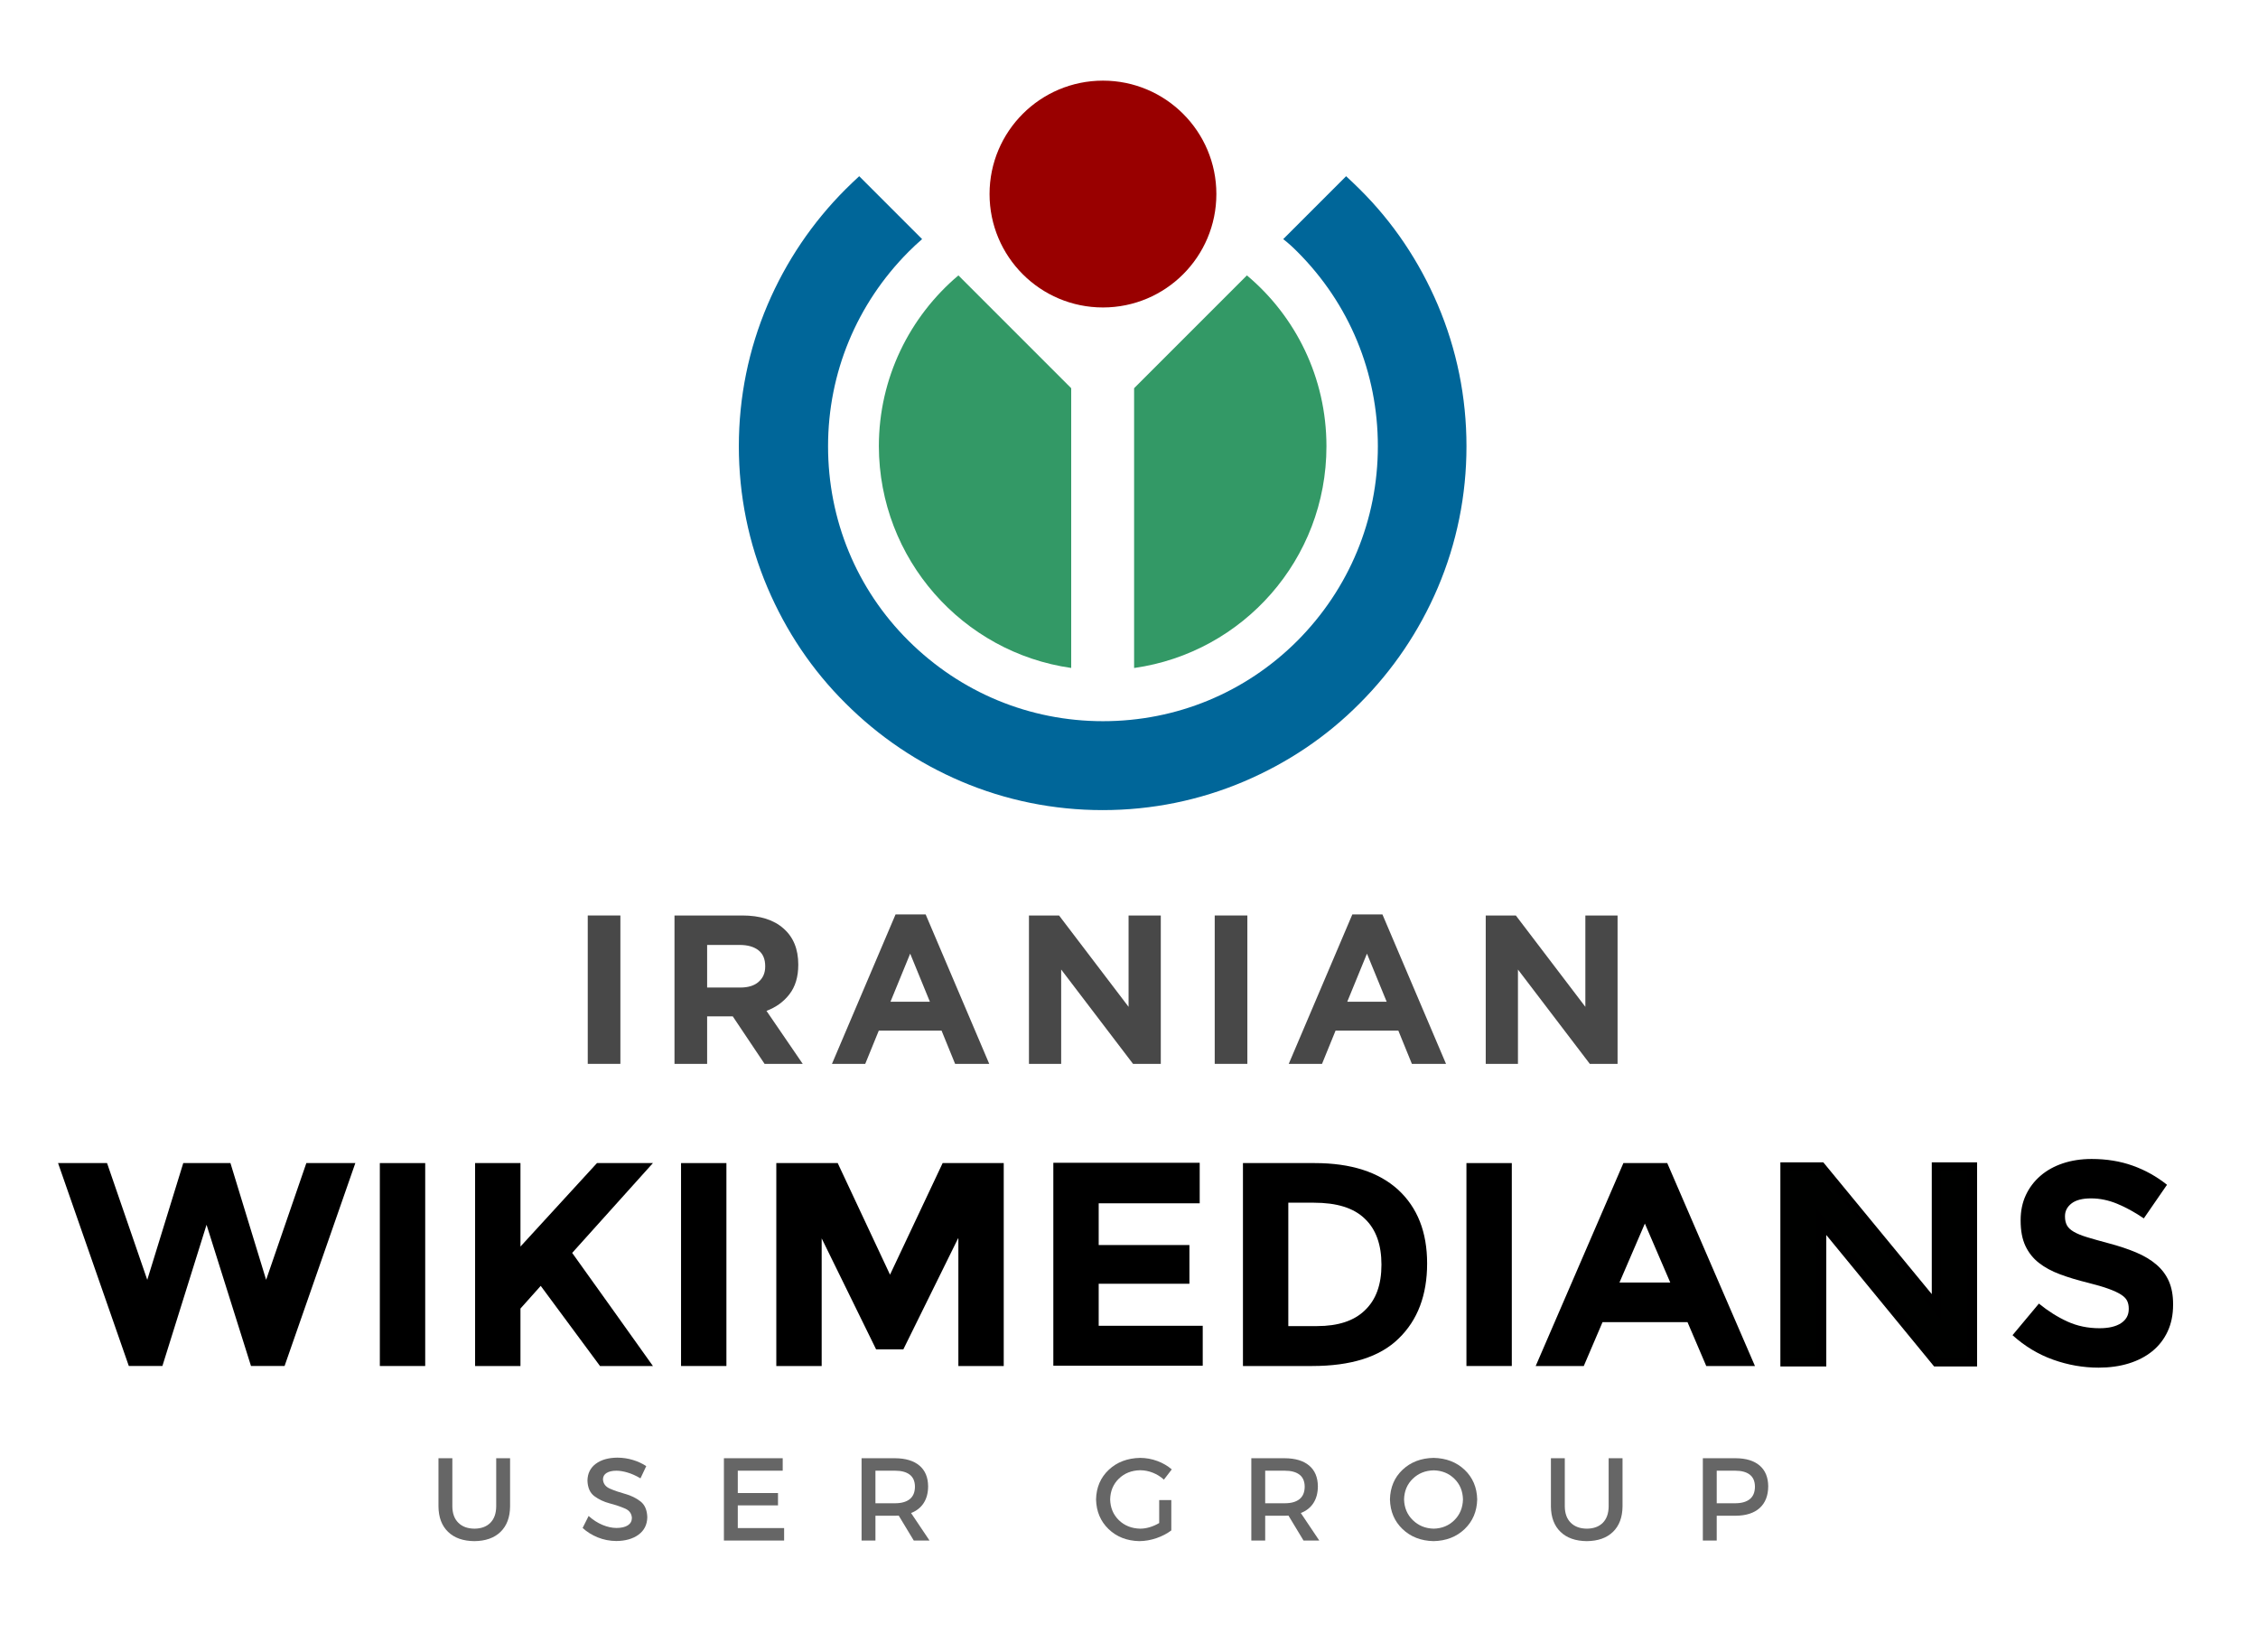
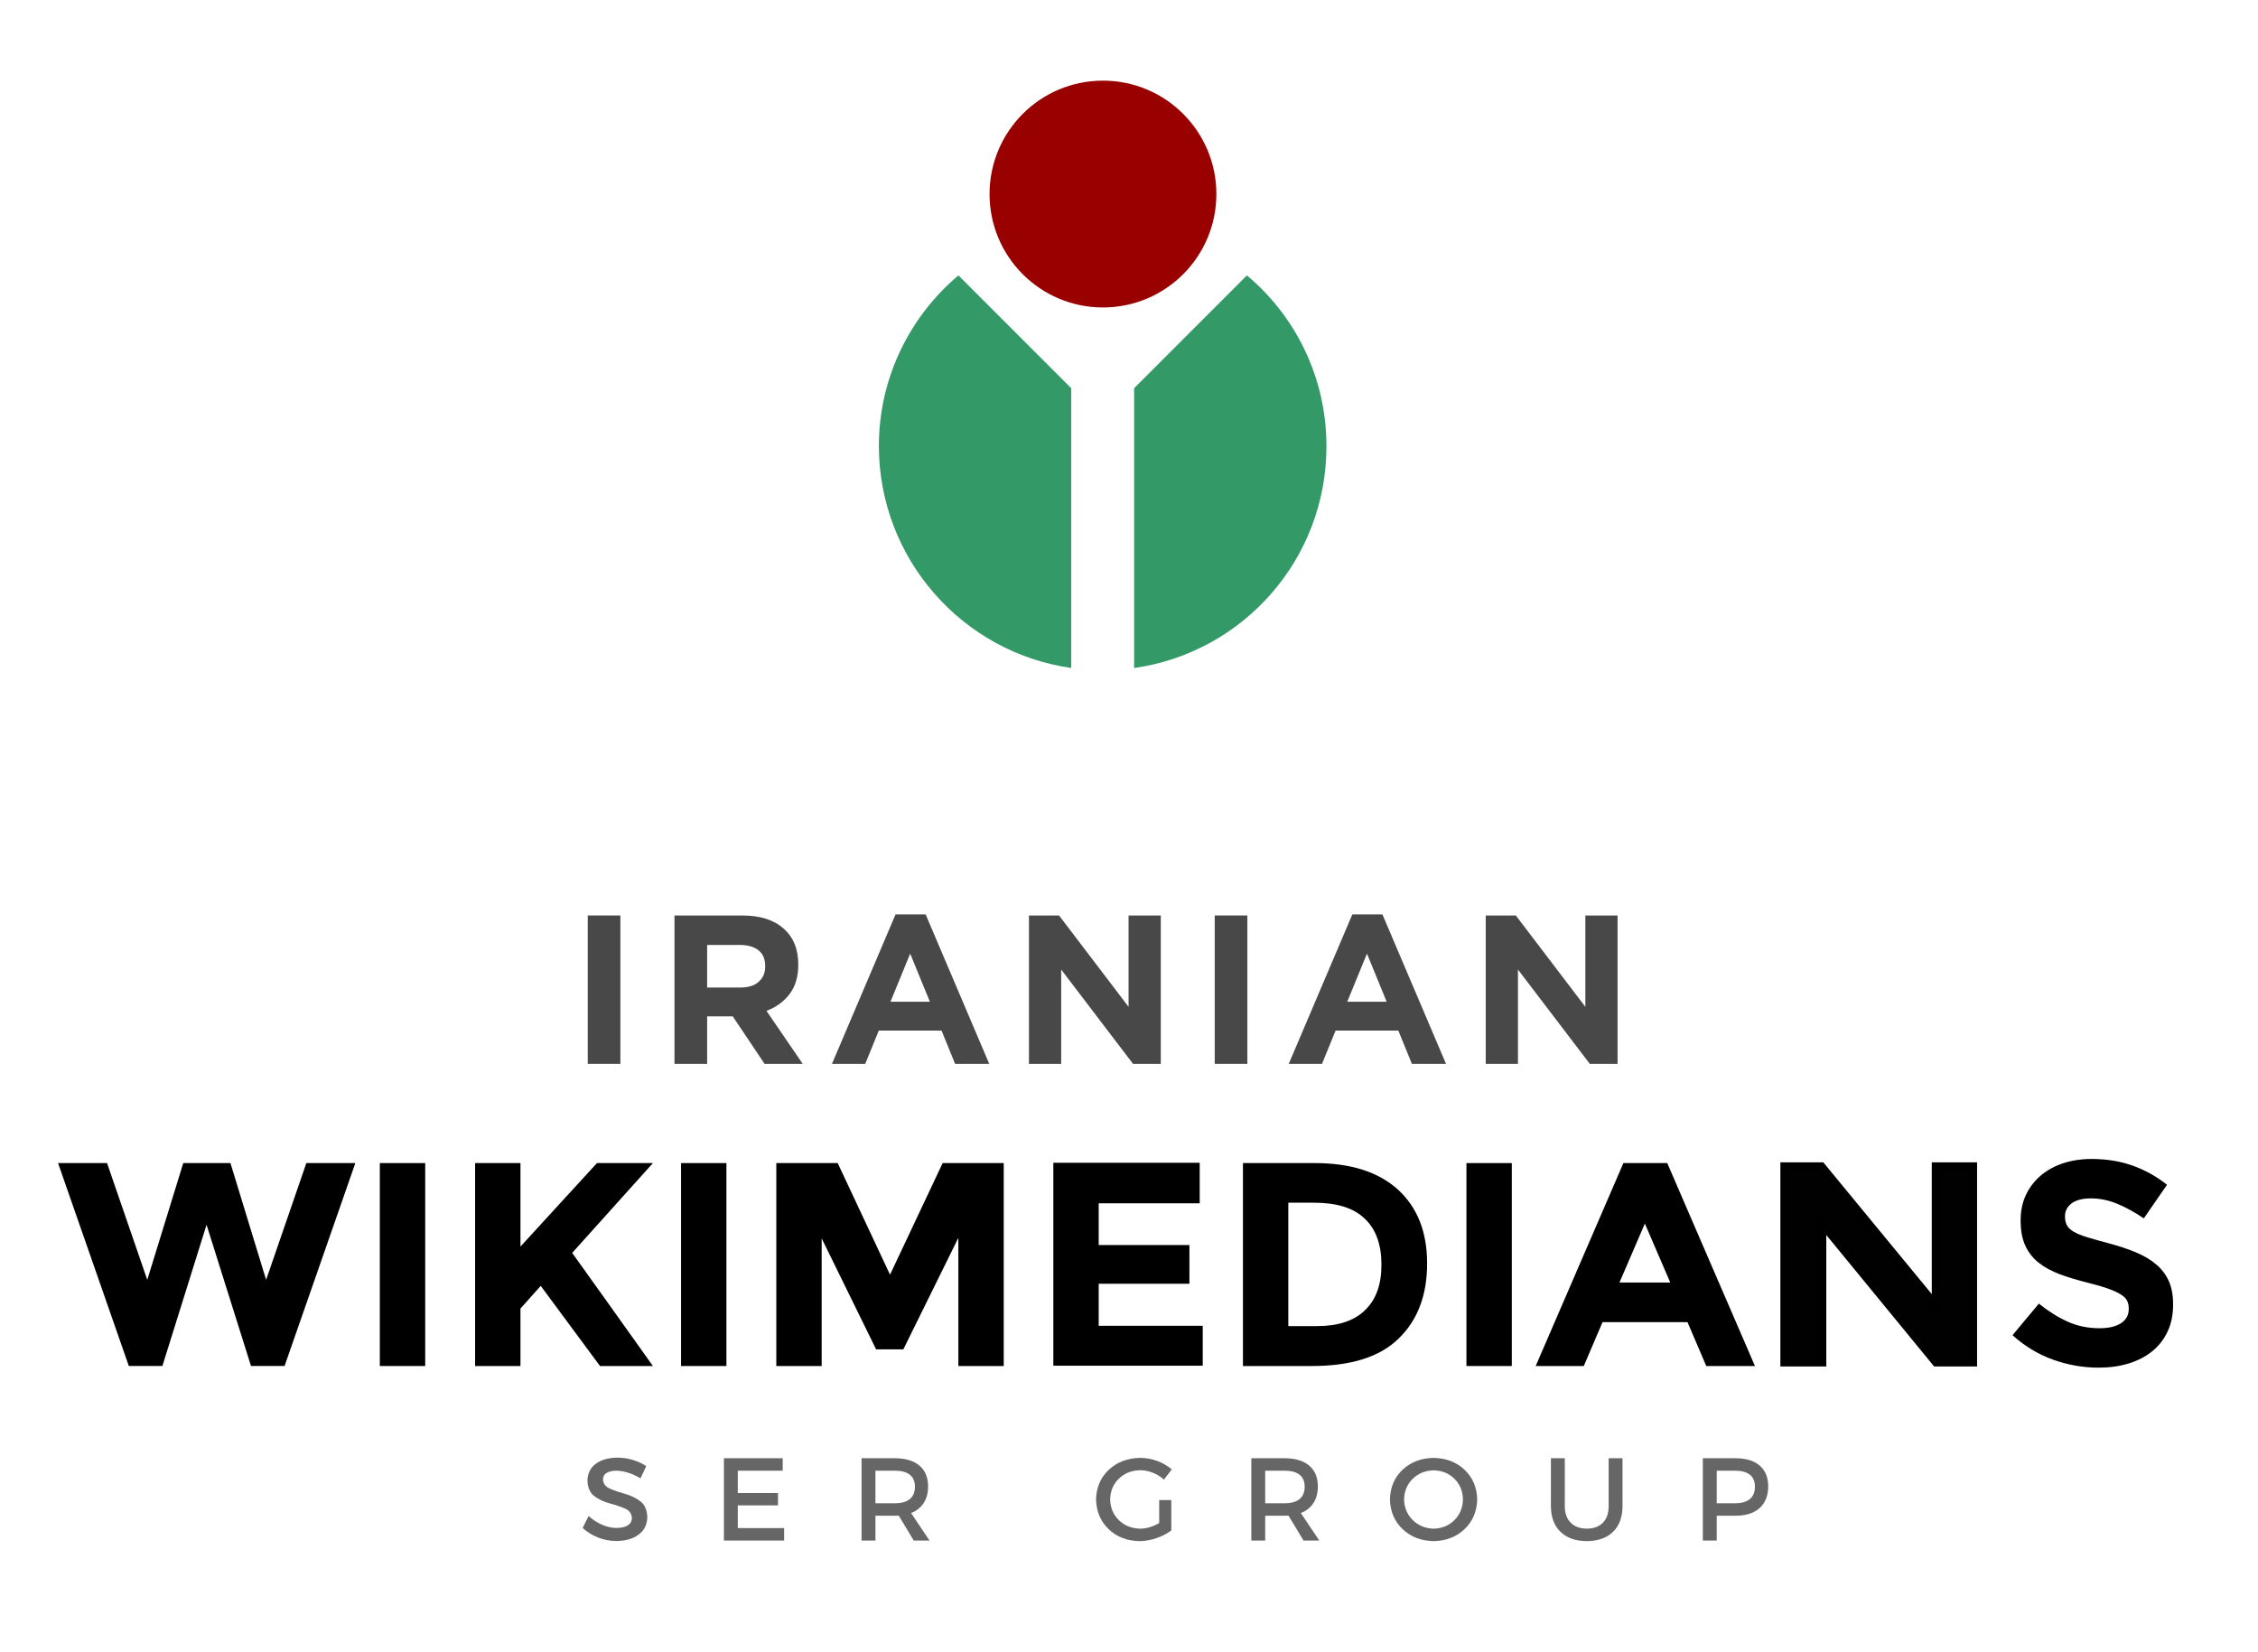
<svg xmlns="http://www.w3.org/2000/svg" xmlns:ns1="http://www.inkscape.org/namespaces/inkscape" xmlns:ns2="http://sodipodi.sourceforge.net/DTD/sodipodi-0.dtd" width="746.64" height="546.114" id="svg3078" version="1.1" ns1:version="0.92.5 (2060ec1f9f, 2020-04-08)" ns2:docname="Iranian_Wikimedians_User_Group.svg">
  <title id="title12887">Iranian Wikimedians User Group</title>
  <defs id="defs3080">
    <style id="style10723">.cls-1{fill:#396;}.cls-2{fill:#069;}.cls-3{fill:#900;}</style>
  </defs>
  <ns2:namedview id="base" pagecolor="#ffffff" bordercolor="#666666" borderopacity="1.0" ns1:pageopacity="0.0" ns1:pageshadow="2" ns1:zoom="0.9375338" ns1:cx="381.71212" ns1:cy="325.66655" ns1:document-units="px" ns1:current-layer="layer1" showgrid="false" ns1:snap-bbox="false" ns1:bbox-paths="true" ns1:bbox-nodes="true" ns1:snap-bbox-edge-midpoints="true" ns1:snap-bbox-midpoints="true" ns1:object-paths="false" ns1:snap-intersection-paths="false" ns1:object-nodes="false" ns1:snap-smooth-nodes="false" ns1:snap-midpoints="true" ns1:snap-object-midpoints="true" ns1:snap-center="true" ns1:window-width="2560" ns1:window-height="1009" ns1:window-x="-8" ns1:window-y="-8" ns1:window-maximized="1" fit-margin-top="0" fit-margin-left="0" fit-margin-right="0" fit-margin-bottom="0" ns1:snap-nodes="true" ns1:snap-global="true" />
  <g ns1:label="Layer 1" ns1:groupmode="layer" id="layer1" transform="translate(2824.957,-30.996)">
    <path id="path3434" d="m 385.25,522.062 c 35.9,-5.1 63.5,-35.9 63.5,-73.3 0,-22.7 -10.2,-43 -26.3,-56.5 l -37.3,37.3 v 92.5 z" class="st1" ns1:connector-curvature="0" style="fill:#ffffff;display:none" />
    <path id="path3436" d="m 364.35,522.062 v -92.5 l -37.3,-37.3 c -16.1,13.6 -26.3,33.9 -26.3,56.5 0.1,37.3 27.7,68.2 63.6,73.3 z" class="st1" ns1:connector-curvature="0" style="fill:#ffffff;display:none" />
    <path id="path3438" d="m 439.15,384.462 c 17.2,17.2 26.6,40 26.6,64.3 0,24.3 -9.5,47.1 -26.6,64.3 -17.2,17.2 -40,26.6 -64.3,26.6 -24.3,0 -47.1,-9.5 -64.3,-26.6 -17.2,-17.1 -26.6,-40 -26.6,-64.3 0,-24.3 9.5,-47.1 26.6,-64.3 1.5,-1.5 3,-2.9 4.5,-4.2 l -20.8,-20.8 c -1.5,1.4 -3,2.8 -4.5,4.3 -11,11 -19.7,23.9 -25.8,38.2 -6.3,14.8 -9.5,30.6 -9.5,46.8 0,16.2 3.2,32 9.5,46.8 6.1,14.3 14.7,27.2 25.8,38.2 11,11 23.9,19.7 38.2,25.8 14.8,6.3 30.6,9.5 46.8,9.5 16.2,0 32,-3.2 46.8,-9.5 14.3,-6.1 27.2,-14.7 38.2,-25.8 11,-11 19.7,-23.9 25.8,-38.2 6.3,-14.8 9.5,-30.6 9.5,-46.8 0,-16.2 -3.2,-32 -9.5,-46.8 -6.1,-14.3 -14.7,-27.2 -25.8,-38.2 -1.5,-1.5 -3,-2.9 -4.5,-4.3 l -20.8,20.8 c 1.7,1.3 3.2,2.7 4.7,4.2 z" class="st1" ns1:connector-curvature="0" style="fill:#ffffff;display:none" />
    <circle r="37.5" cy="59.3" cx="306.9" class="st1" id="red_circle_52_" ns2:cx="306.89999" ns2:cy="59.299999" ns2:rx="37.5" ns2:ry="37.5" style="fill:#ffffff;display:none" d="m 344.4,59.3 c 0,20.711 -16.789,37.5 -37.5,37.5 -20.711,0 -37.5,-16.789 -37.5,-37.5 0,-20.711 16.789,-37.5 37.5,-37.5 20.711,0 37.5,16.789 37.5,37.5 z" transform="translate(67.95,306.062)" />
    <path id="path3599" d="m -520.675,324.542 c 35.9,-5.1 63.5,-35.9 63.5,-73.3 0,-22.7 -10.2,-43 -26.3,-56.5 l -37.3,37.3 v 92.5 z" class="st1" ns1:connector-curvature="0" style="fill:#ffffff;display:none" />
    <path id="path3601" d="m -541.575,324.542 v -92.5 l -37.3,-37.3 c -16.1,13.6 -26.3,33.9 -26.3,56.5 0.1,37.3 27.7,68.2 63.6,73.3 z" class="st1" ns1:connector-curvature="0" style="fill:#ffffff;display:none" />
    <path id="path3603" d="m -466.775,186.942 c 17.2,17.2 26.6,40 26.6,64.3 0,24.3 -9.5,47.1 -26.6,64.3 -17.2,17.2 -40,26.6 -64.3,26.6 -24.3,0 -47.1,-9.5 -64.3,-26.6 -17.2,-17.1 -26.6,-40 -26.6,-64.3 0,-24.3 9.5,-47.1 26.6,-64.3 1.5,-1.5 3,-2.9 4.5,-4.2 l -20.8,-20.8 c -1.5,1.4 -3,2.8 -4.5,4.3 -11,11 -19.7,23.9 -25.8,38.2 -6.3,14.8 -9.5,30.6 -9.5,46.8 0,16.2 3.2,32 9.5,46.8 6.1,14.3 14.7,27.2 25.8,38.2 11,11 23.9,19.7 38.2,25.8 14.8,6.3 30.6,9.5 46.8,9.5 16.2,0 32,-3.2 46.8,-9.5 14.3,-6.1 27.2,-14.7 38.2,-25.8 11,-11 19.7,-23.9 25.8,-38.2 6.3,-14.8 9.5,-30.6 9.5,-46.8 0,-16.2 -3.2,-32 -9.5,-46.8 -6.1,-14.3 -14.7,-27.2 -25.8,-38.2 -1.5,-1.5 -3,-2.9 -4.5,-4.3 l -20.8,20.8 c 1.7,1.3 3.2,2.7 4.7,4.2 z" class="st1" ns1:connector-curvature="0" style="fill:#ffffff;display:none" />
    <circle r="37.5" cy="59.3" cx="306.9" class="st1" id="red_circle_52_-2" ns2:cx="306.89999" ns2:cy="59.299999" ns2:rx="37.5" ns2:ry="37.5" style="fill:#ffffff;display:none" d="m 344.4,59.3 c 0,20.711 -16.789,37.5 -37.5,37.5 -20.711,0 -37.5,-16.789 -37.5,-37.5 0,-20.711 16.789,-37.5 37.5,-37.5 20.711,0 37.5,16.789 37.5,37.5 z" transform="translate(-837.975,108.542)" />
    <path id="path3434-4" d="m 388.401,519.142 c 35.9,-5.1 63.5,-35.9 63.5,-73.3 0,-22.7 -10.2,-43 -26.3,-56.5 l -37.3,37.3 v 92.5 z" class="st1" ns1:connector-curvature="0" style="fill:#ffffff;display:none" />
    <path id="path3436-5" d="m 367.501,519.142 v -92.5 l -37.3,-37.3 c -16.1,13.6 -26.3,33.9 -26.3,56.5 0.1,37.3 27.7,68.2 63.6,73.3 z" class="st1" ns1:connector-curvature="0" style="fill:#ffffff;display:none" />
    <path id="path3438-5" d="m 442.301,381.542 c 17.2,17.2 26.6,40 26.6,64.3 0,24.3 -9.5,47.1 -26.6,64.3 -17.2,17.2 -40,26.6 -64.3,26.6 -24.3,0 -47.1,-9.5 -64.3,-26.6 -17.2,-17.1 -26.6,-40 -26.6,-64.3 0,-24.3 9.5,-47.1 26.6,-64.3 1.5,-1.5 3,-2.9 4.5,-4.2 l -20.8,-20.8 c -1.5,1.4 -3,2.8 -4.5,4.3 -11,11 -19.7,23.9 -25.8,38.2 -6.3,14.8 -9.5,30.6 -9.5,46.8 0,16.2 3.2,32 9.5,46.8 6.1,14.3 14.7,27.2 25.8,38.2 11,11 23.9,19.7 38.2,25.8 14.8,6.3 30.6,9.5 46.8,9.5 16.2,0 32,-3.2 46.8,-9.5 14.3,-6.1 27.2,-14.7 38.2,-25.8 11,-11 19.7,-23.9 25.8,-38.2 6.3,-14.8 9.5,-30.6 9.5,-46.8 0,-16.2 -3.2,-32 -9.5,-46.8 -6.1,-14.3 -14.7,-27.2 -25.8,-38.2 -1.5,-1.5 -3,-2.9 -4.5,-4.3 l -20.8,20.8 c 1.7,1.3 3.2,2.7 4.7,4.2 z" class="st1" ns1:connector-curvature="0" style="fill:#ffffff;display:none" />
    <circle r="37.5" cy="59.3" cx="306.9" class="st1" id="red_circle_52_-4" ns2:cx="306.89999" ns2:cy="59.299999" ns2:rx="37.5" ns2:ry="37.5" style="fill:#ffffff;display:none" d="m 344.4,59.3 c 0,20.711 -16.789,37.5 -37.5,37.5 -20.711,0 -37.5,-16.789 -37.5,-37.5 0,-20.711 16.789,-37.5 37.5,-37.5 20.711,0 37.5,16.789 37.5,37.5 z" transform="translate(71.101,303.142)" />
    <path id="path3599-3" d="m -1921.787,306.225 c 35.9,-5.1 63.5,-35.9 63.5,-73.3 0,-22.7 -10.2,-43 -26.3,-56.5 l -37.3,37.3 v 92.5 z" class="st1" ns1:connector-curvature="0" style="fill:#ffffff;display:none" />
    <path id="path3601-1" d="m -1942.687,306.225 v -92.5 l -37.3,-37.3 c -16.1,13.6 -26.3,33.9 -26.3,56.5 0.1,37.3 27.7,68.2 63.6,73.3 z" class="st1" ns1:connector-curvature="0" style="fill:#ffffff;display:none" />
    <path id="path3603-5" d="m -1867.887,168.625 c 17.2,17.2 26.6,40 26.6,64.3 0,24.3 -9.5,47.1 -26.6,64.3 -17.2,17.2 -40,26.6 -64.3,26.6 -24.3,0 -47.1,-9.5 -64.3,-26.6 -17.2,-17.1 -26.6,-40 -26.6,-64.3 0,-24.3 9.5,-47.1 26.6,-64.3 1.5,-1.5 3,-2.9 4.5,-4.2 l -20.8,-20.8 c -1.5,1.4 -3,2.8 -4.5,4.3 -11,11 -19.7,23.9 -25.8,38.2 -6.3,14.8 -9.5,30.6 -9.5,46.8 0,16.2 3.2,32 9.5,46.8 6.1,14.3 14.7,27.2 25.8,38.2 11,11 23.9,19.7 38.2,25.8 14.8,6.3 30.6,9.5 46.8,9.5 16.2,0 32,-3.2 46.8,-9.5 14.3,-6.1 27.2,-14.7 38.2,-25.8 11,-11 19.7,-23.9 25.8,-38.2 6.3,-14.8 9.5,-30.6 9.5,-46.8 0,-16.2 -3.2,-32 -9.5,-46.8 -6.1,-14.3 -14.7,-27.2 -25.8,-38.2 -1.5,-1.5 -3,-2.9 -4.5,-4.3 l -20.8,20.8 c 1.7,1.3 3.2,2.7 4.7,4.2 z" class="st1" ns1:connector-curvature="0" style="fill:#ffffff;display:none" />
    <circle r="37.5" cy="59.3" cx="306.9" class="st1" id="red_circle_52_-8" ns2:cx="306.89999" ns2:cy="59.299999" ns2:rx="37.5" ns2:ry="37.5" style="fill:#ffffff;display:none" d="m 344.4,59.3 c 0,20.711 -16.789,37.5 -37.5,37.5 -20.711,0 -37.5,-16.789 -37.5,-37.5 0,-20.711 16.789,-37.5 37.5,-37.5 20.711,0 37.5,16.789 37.5,37.5 z" transform="translate(-2239.087,90.225)" />
    <path id="path3434-5" d="m -1012.712,500.825 c 35.9,-5.1 63.5,-35.9 63.5,-73.3 0,-22.7 -10.2,-43 -26.3,-56.5 l -37.3,37.3 v 92.5 z" class="st1" ns1:connector-curvature="0" style="fill:#ffffff;display:none" />
    <path id="path3436-4" d="m -1033.612,500.825 v -92.5 l -37.3,-37.3 c -16.1,13.6 -26.3,33.9 -26.3,56.5 0.1,37.3 27.7,68.2 63.6,73.3 z" class="st1" ns1:connector-curvature="0" style="fill:#ffffff;display:none" />
    <path id="path3438-2" d="m -958.812,363.225 c 17.2,17.2 26.6,40 26.6,64.3 0,24.3 -9.5,47.1 -26.6,64.3 -17.2,17.2 -40,26.6 -64.3,26.6 -24.3,0 -47.1,-9.5 -64.3,-26.6 -17.2,-17.1 -26.6,-40 -26.6,-64.3 0,-24.3 9.5,-47.1 26.6,-64.3 1.5,-1.5 3,-2.9 4.5,-4.2 l -20.8,-20.8 c -1.5,1.4 -3,2.8 -4.5,4.3 -11,11 -19.7,23.9 -25.8,38.2 -6.3,14.8 -9.5,30.6 -9.5,46.8 0,16.2 3.2,32 9.5,46.8 6.1,14.3 14.7,27.2 25.8,38.2 11,11 23.9,19.7 38.2,25.8 14.8,6.3 30.6,9.5 46.8,9.5 16.2,0 32,-3.2 46.8,-9.5 14.3,-6.1 27.2,-14.7 38.2,-25.8 11,-11 19.7,-23.9 25.8,-38.2 6.3,-14.8 9.5,-30.6 9.5,-46.8 0,-16.2 -3.2,-32 -9.5,-46.8 -6.1,-14.3 -14.7,-27.2 -25.8,-38.2 -1.5,-1.5 -3,-2.9 -4.5,-4.3 l -20.8,20.8 c 1.7,1.3 3.2,2.7 4.7,4.2 z" class="st1" ns1:connector-curvature="0" style="fill:#ffffff;display:none" />
    <circle r="37.5" cy="59.3" cx="306.9" class="st1" id="red_circle_52_-4-6" ns2:cx="306.89999" ns2:cy="59.299999" ns2:rx="37.5" ns2:ry="37.5" style="fill:#ffffff;display:none" d="m 344.4,59.3 c 0,20.711 -16.789,37.5 -37.5,37.5 -20.711,0 -37.5,-16.789 -37.5,-37.5 0,-20.711 16.789,-37.5 37.5,-37.5 20.711,0 37.5,16.789 37.5,37.5 z" transform="translate(-1330.012,284.825)" />
    <path id="path3599-4" d="m -2602.253,53.582 c 35.9,-5.1 63.5,-35.9 63.5,-73.3 0,-22.7 -10.2,-43 -26.3,-56.5 l -37.3,37.3 v 92.5 z" class="st1" ns1:connector-curvature="0" style="fill:#ffffff;display:none" />
    <path id="path3601-0" d="m -2623.153,53.582 v -92.5 l -37.3,-37.3 c -16.1,13.6 -26.3,33.9 -26.3,56.5 0.1,37.3 27.7,68.2 63.6,73.3 z" class="st1" ns1:connector-curvature="0" style="fill:#ffffff;display:none" />
    <path id="path3603-9" d="m -2548.353,-84.018 c 17.2,17.2 26.6,40 26.6,64.3 0,24.3 -9.5,47.1 -26.6,64.3 -17.2,17.2 -40,26.6 -64.3,26.6 -24.3,0 -47.1,-9.5 -64.3,-26.6 -17.2,-17.1 -26.6,-40 -26.6,-64.3 0,-24.3 9.5,-47.1 26.6,-64.3 1.5,-1.5 3,-2.9 4.5,-4.2 l -20.8,-20.8 c -1.5,1.4 -3,2.8 -4.5,4.3 -11,11 -19.7,23.9 -25.8,38.2 -6.3,14.8 -9.5,30.6 -9.5,46.8 0,16.2 3.2,32 9.5,46.8 6.1,14.3 14.7,27.2 25.8,38.2 11,11 23.9,19.7 38.2,25.8 14.8,6.3 30.6,9.5 46.8,9.5 16.2,0 32,-3.2 46.8,-9.5 14.3,-6.1 27.2,-14.7 38.2,-25.8 11,-11 19.7,-23.9 25.8,-38.2 6.3,-14.8 9.5,-30.6 9.5,-46.8 0,-16.2 -3.2,-32 -9.5,-46.8 -6.1,-14.3 -14.7,-27.2 -25.8,-38.2 -1.5,-1.5 -3,-2.9 -4.5,-4.3 l -20.8,20.8 c 1.7,1.3 3.2,2.7 4.7,4.2 z" class="st1" ns1:connector-curvature="0" style="fill:#ffffff;display:none" />
    <circle r="37.5" cy="59.3" cx="306.9" class="st1" id="red_circle_52_-48" ns2:cx="306.89999" ns2:cy="59.299999" ns2:rx="37.5" ns2:ry="37.5" style="fill:#ffffff;display:none" d="m 344.4,59.3 c 0,20.711 -16.789,37.5 -37.5,37.5 -20.711,0 -37.5,-16.789 -37.5,-37.5 0,-20.711 16.789,-37.5 37.5,-37.5 20.711,0 37.5,16.789 37.5,37.5 z" transform="translate(-2919.553,-162.418)" />
    <g id="g3527" transform="matrix(1,0,0,1,-0.012,-5.998)">
-       <path ns1:connector-curvature="0" d="m -2675.37,535.106 0,-15.941 -4.588,0 0,15.941 c 0.035,3.591 1.093,6.392 3.174,8.403 2.081,2.011 4.976,3.033 8.685,3.067 3.707,-0.033 6.596,-1.055 8.665,-3.067 2.07,-2.011 3.121,-4.812 3.154,-8.403 l 0,-15.941 -4.588,0 0,15.941 c -0.023,2.33 -0.667,4.133 -1.934,5.409 -1.267,1.276 -3.02,1.922 -5.259,1.939 -2.261,-0.019 -4.038,-0.671 -5.332,-1.954 -1.294,-1.283 -1.953,-3.081 -1.978,-5.395 z" style="font-size:38.881px;font-style:normal;font-variant:normal;font-weight:normal;font-stretch:normal;text-align:center;line-height:0%;letter-spacing:20px;word-spacing:0px;writing-mode:lr-tb;text-anchor:middle;fill:#666666;fill-opacity:1;stroke:none;font-family:Montserrat;-inkscape-font-specification:Montserrat" id="path7260-8" />
      <path ns1:connector-curvature="0" d="m -2613.158,525.814 1.905,-4.044 c -1.282,-0.848 -2.743,-1.524 -4.384,-2.027 -1.641,-0.503 -3.355,-0.761 -5.142,-0.773 -2.999,0.024 -5.39,0.705 -7.173,2.041 -1.784,1.337 -2.697,3.183 -2.741,5.54 0.077,2.362 0.842,4.083 2.296,5.163 1.454,1.08 3.138,1.872 5.052,2.375 1.914,0.503 3.598,1.068 5.052,1.697 1.454,0.628 2.22,1.672 2.296,3.129 -0.013,1.056 -0.463,1.87 -1.351,2.44 -0.888,0.57 -2.135,0.859 -3.742,0.865 -1.485,-0.005 -3.035,-0.345 -4.651,-1.021 -1.616,-0.676 -3.137,-1.657 -4.564,-2.945 l -1.983,3.966 c 1.421,1.302 3.089,2.343 5.006,3.12 1.917,0.778 3.954,1.176 6.114,1.196 3.047,-0.024 5.506,-0.725 7.378,-2.104 1.871,-1.379 2.833,-3.296 2.887,-5.749 -0.067,-2.392 -0.825,-4.145 -2.274,-5.259 -1.449,-1.114 -3.129,-1.935 -5.04,-2.463 -1.911,-0.528 -3.594,-1.109 -5.048,-1.742 -1.454,-0.633 -2.219,-1.664 -2.296,-3.094 0.017,-0.918 0.42,-1.619 1.21,-2.104 0.79,-0.485 1.864,-0.73 3.222,-0.734 1.049,-0.006 2.265,0.191 3.65,0.593 1.384,0.402 2.824,1.047 4.321,1.934 z" style="font-size:38.881px;font-style:normal;font-variant:normal;font-weight:normal;font-stretch:normal;text-align:center;line-height:0%;letter-spacing:20px;word-spacing:0px;writing-mode:lr-tb;text-anchor:middle;fill:#666666;fill-opacity:1;stroke:none;font-family:Montserrat;-inkscape-font-specification:Montserrat" id="path7262-2" />
      <path ns1:connector-curvature="0" d="m -2585.572,519.165 0,27.216 19.907,0 0,-4.121 -15.319,0 0,-7.504 13.297,0 0,-4.082 -13.297,0 0,-7.387 14.852,0 0,-4.121 z" style="font-size:38.881px;font-style:normal;font-variant:normal;font-weight:normal;font-stretch:normal;text-align:center;line-height:0%;letter-spacing:20px;word-spacing:0px;writing-mode:lr-tb;text-anchor:middle;fill:#666666;fill-opacity:1;stroke:none;font-family:Montserrat;-inkscape-font-specification:Montserrat" id="path7264-4" />
      <path ns1:connector-curvature="0" d="m -2517.584,546.382 -6.104,-9.098 c 1.817,-0.708 3.208,-1.81 4.175,-3.305 0.966,-1.495 1.454,-3.336 1.463,-5.521 -0.022,-2.973 -0.979,-5.26 -2.872,-6.862 -1.893,-1.602 -4.59,-2.412 -8.092,-2.43 l -11.042,0 0,27.216 4.588,0 0,-8.204 6.454,0 c 0.434,0.006 0.849,-0.006 1.244,-0.039 l 4.977,8.243 z m -17.885,-12.325 0,-10.77 6.454,0 c 2.112,-0.003 3.739,0.431 4.88,1.302 1.14,0.872 1.717,2.2 1.73,3.985 -0.013,1.844 -0.59,3.22 -1.73,4.126 -1.141,0.906 -2.767,1.358 -4.88,1.356 z" style="font-size:38.881px;font-style:normal;font-variant:normal;font-weight:normal;font-stretch:normal;text-align:center;line-height:0%;letter-spacing:20px;word-spacing:0px;writing-mode:lr-tb;text-anchor:middle;fill:#666666;fill-opacity:1;stroke:none;font-family:Montserrat;-inkscape-font-specification:Montserrat" id="path7266-5" />
      <path ns1:connector-curvature="0" d="m -2441.641,540.589 c -0.985,0.588 -2.019,1.045 -3.101,1.371 -1.082,0.326 -2.135,0.491 -3.159,0.496 -2.847,-0.063 -5.201,-0.996 -7.062,-2.799 -1.861,-1.803 -2.825,-4.097 -2.892,-6.882 0.066,-2.766 1.023,-5.049 2.872,-6.848 1.849,-1.799 4.197,-2.731 7.042,-2.795 1.438,0.008 2.839,0.284 4.204,0.826 1.365,0.543 2.581,1.304 3.65,2.284 l 2.605,-3.383 c -1.367,-1.179 -2.959,-2.106 -4.777,-2.78 -1.819,-0.674 -3.712,-1.017 -5.681,-1.03 -4.214,0.086 -7.674,1.401 -10.381,3.946 -2.707,2.545 -4.107,5.805 -4.199,9.778 0.093,3.977 1.472,7.25 4.136,9.817 2.664,2.568 6.055,3.896 10.172,3.985 1.901,-0.016 3.785,-0.343 5.652,-0.982 1.867,-0.638 3.508,-1.49 4.923,-2.556 l 0,-10.031 -4.005,0 z" style="font-size:38.881px;font-style:normal;font-variant:normal;font-weight:normal;font-stretch:normal;text-align:center;line-height:0%;letter-spacing:20px;word-spacing:0px;writing-mode:lr-tb;text-anchor:middle;fill:#666666;fill-opacity:1;stroke:none;font-family:Montserrat;-inkscape-font-specification:Montserrat" id="path7268-5" />
      <path ns1:connector-curvature="0" d="m -2388.707,546.382 -6.104,-9.098 c 1.817,-0.708 3.208,-1.81 4.175,-3.305 0.966,-1.495 1.454,-3.336 1.463,-5.521 -0.022,-2.973 -0.979,-5.26 -2.872,-6.862 -1.893,-1.602 -4.59,-2.412 -8.092,-2.43 l -11.042,0 0,27.216 4.588,0 0,-8.204 6.454,0 c 0.434,0.006 0.849,-0.006 1.244,-0.039 l 4.977,8.243 z m -17.885,-12.325 0,-10.77 6.454,0 c 2.112,-0.003 3.739,0.431 4.88,1.302 1.14,0.872 1.717,2.2 1.73,3.985 -0.013,1.844 -0.59,3.22 -1.73,4.126 -1.141,0.906 -2.767,1.358 -4.88,1.356 z" style="font-size:38.881px;font-style:normal;font-variant:normal;font-weight:normal;font-stretch:normal;text-align:center;line-height:0%;letter-spacing:20px;word-spacing:0px;writing-mode:lr-tb;text-anchor:middle;fill:#666666;fill-opacity:1;stroke:none;font-family:Montserrat;-inkscape-font-specification:Montserrat" id="path7270-1" />
      <path ns1:connector-curvature="0" d="m -2350.913,519.049 c -4.156,0.084 -7.576,1.394 -10.26,3.932 -2.683,2.538 -4.072,5.802 -4.165,9.793 0.093,3.977 1.482,7.25 4.165,9.817 2.684,2.568 6.104,3.896 10.26,3.985 4.156,-0.089 7.576,-1.418 10.26,-3.985 2.683,-2.568 4.072,-5.84 4.165,-9.817 -0.093,-3.974 -1.482,-7.233 -4.165,-9.778 -2.684,-2.545 -6.103,-3.86 -10.26,-3.946 z m 0.039,4.121 c 2.734,0.062 5.013,0.987 6.838,2.775 1.825,1.788 2.773,4.064 2.843,6.828 -0.071,2.768 -1.018,5.057 -2.843,6.867 -1.825,1.81 -4.104,2.748 -6.838,2.814 -2.739,-0.066 -5.037,-1.004 -6.896,-2.814 -1.859,-1.81 -2.826,-4.099 -2.901,-6.867 0.073,-2.765 1.035,-5.041 2.887,-6.828 1.852,-1.788 4.155,-2.713 6.911,-2.775 z" style="font-size:38.881px;font-style:normal;font-variant:normal;font-weight:normal;font-stretch:normal;text-align:center;line-height:0%;letter-spacing:20px;word-spacing:0px;writing-mode:lr-tb;text-anchor:middle;fill:#666666;fill-opacity:1;stroke:none;font-family:Montserrat;-inkscape-font-specification:Montserrat" id="path7272-7" />
      <path ns1:connector-curvature="0" d="m -2307.524,535.106 0,-15.941 -4.588,0 0,15.941 c 0.035,3.591 1.093,6.392 3.174,8.403 2.081,2.011 4.976,3.033 8.685,3.067 3.707,-0.033 6.596,-1.055 8.665,-3.067 2.07,-2.011 3.121,-4.812 3.154,-8.403 l 0,-15.941 -4.588,0 0,15.941 c -0.023,2.33 -0.667,4.133 -1.934,5.409 -1.267,1.276 -3.02,1.922 -5.259,1.939 -2.261,-0.019 -4.038,-0.671 -5.332,-1.954 -1.294,-1.283 -1.953,-3.081 -1.978,-5.395 z" style="font-size:38.881px;font-style:normal;font-variant:normal;font-weight:normal;font-stretch:normal;text-align:center;line-height:0%;letter-spacing:20px;word-spacing:0px;writing-mode:lr-tb;text-anchor:middle;fill:#666666;fill-opacity:1;stroke:none;font-family:Montserrat;-inkscape-font-specification:Montserrat" id="path7274-1" />
      <path ns1:connector-curvature="0" d="m -2251.028,519.165 -10.848,0 0,27.216 4.588,0 0,-8.204 6.26,0 c 3.442,-0.021 6.093,-0.873 7.951,-2.556 1.858,-1.683 2.798,-4.071 2.819,-7.164 -0.021,-2.973 -0.961,-5.26 -2.819,-6.862 -1.858,-1.602 -4.509,-2.412 -7.951,-2.43 z m -0.194,14.891 -6.065,0 0,-10.77 6.065,0 c 2.111,-0.003 3.731,0.431 4.86,1.302 1.129,0.872 1.699,2.2 1.711,3.985 -0.011,1.844 -0.582,3.22 -1.711,4.126 -1.129,0.906 -2.749,1.358 -4.86,1.356 z" style="font-size:38.881px;font-style:normal;font-variant:normal;font-weight:normal;font-stretch:normal;text-align:center;line-height:0%;letter-spacing:20px;word-spacing:0px;writing-mode:lr-tb;text-anchor:middle;fill:#666666;fill-opacity:1;stroke:none;font-family:Montserrat;-inkscape-font-specification:Montserrat" id="path7276-1" />
    </g>
    <g id="g897">
      <g id="g3588">
        <path id="path3608" d="m -2449.848,251.86 c 35.9,-5.1 63.5,-35.9 63.5,-73.3 0,-22.7 -10.2,-43 -26.3,-56.5 l -37.3,37.3 v 92.5 z" ns1:connector-curvature="0" style="fill:#339966;fill-opacity:1" />
        <path id="path3610" d="m -2470.748,251.86 v -92.5 l -37.3,-37.3 c -16.1,13.6 -26.3,33.9 -26.3,56.5 0.1,37.3 27.7,68.2 63.6,73.3 z" ns1:connector-curvature="0" style="fill:#339966;fill-opacity:1" />
-         <path id="path3612" d="m -2395.948,114.26 c 17.2,17.2 26.6,40 26.6,64.3 0,24.3 -9.5,47.1 -26.6,64.3 -17.2,17.2 -40,26.6 -64.3,26.6 -24.3,0 -47.1,-9.5 -64.3,-26.6 -17.2,-17.1 -26.6,-40 -26.6,-64.3 0,-24.3 9.5,-47.1 26.6,-64.3 1.5,-1.5 3,-2.9 4.5,-4.2 l -20.8,-20.8 c -1.5,1.4 -3,2.8 -4.5,4.3 -11,11 -19.7,23.9 -25.8,38.2 -6.3,14.8 -9.5,30.6 -9.5,46.8 0,16.2 3.2,32 9.5,46.8 6.1,14.3 14.7,27.2 25.8,38.2 11,11 23.9,19.7 38.2,25.8 14.8,6.3 30.6,9.5 46.8,9.5 16.2,0 32,-3.2 46.8,-9.5 14.3,-6.1 27.2,-14.7 38.2,-25.8 11,-11 19.7,-23.9 25.8,-38.2 6.3,-14.8 9.5,-30.6 9.5,-46.8 0,-16.2 -3.2,-32 -9.5,-46.8 -6.1,-14.3 -14.7,-27.2 -25.8,-38.2 -1.5,-1.5 -3,-2.9 -4.5,-4.3 l -20.8,20.8 c 1.7,1.3 3.2,2.7 4.7,4.2 z" ns1:connector-curvature="0" style="fill:#006699;fill-opacity:1" />
        <circle r="37.5" cy="59.3" cx="306.9" id="red_circle_46_" ns2:cx="306.89999" ns2:cy="59.299999" ns2:rx="37.5" ns2:ry="37.5" d="m 344.4,59.3 c 0,20.711 -16.789,37.5 -37.5,37.5 -20.711,0 -37.5,-16.789 -37.5,-37.5 0,-20.711 16.789,-37.5 37.5,-37.5 20.711,0 37.5,16.789 37.5,37.5 z" transform="translate(-2767.148,35.86)" style="fill:#990000;fill-opacity:1" />
      </g>
    </g>
    <g id="g3542" transform="translate(0,84)">
      <path d="m -2106.39,378.421 0,-0.193 c -1e-4,-2.938 -0.463,-5.462 -1.389,-7.571 -0.926,-2.109 -2.3,-3.945 -4.121,-5.51 -1.821,-1.565 -4.058,-2.906 -6.709,-4.024 -2.652,-1.118 -5.67,-2.125 -9.055,-3.02 -2.876,-0.766 -5.256,-1.437 -7.141,-2.012 -1.885,-0.575 -3.37,-1.182 -4.456,-1.821 -1.086,-0.639 -1.837,-1.357 -2.252,-2.156 -0.415,-0.798 -0.623,-1.741 -0.623,-2.827 l 0,-0.193 c 0,-1.661 0.719,-3.051 2.155,-4.169 1.437,-1.118 3.594,-1.677 6.469,-1.677 2.874,6e-5 5.748,0.591 8.623,1.774 2.875,1.183 5.815,2.796 8.819,4.839 l 7.666,-11.117 c -3.449,-2.747 -7.235,-4.855 -11.357,-6.325 -4.122,-1.469 -8.643,-2.204 -13.562,-2.204 -3.449,7e-5 -6.611,0.479 -9.486,1.437 -2.875,0.958 -5.351,2.332 -7.427,4.121 -2.076,1.789 -3.69,3.913 -4.84,6.373 -1.15,2.46 -1.726,5.223 -1.726,8.29 l 0,0.19 c 0,3.322 0.527,6.102 1.581,8.338 1.054,2.236 2.54,4.105 4.457,5.607 1.918,1.501 4.25,2.763 6.997,3.786 2.747,1.023 5.813,1.949 9.198,2.78 2.812,0.702 5.096,1.372 6.853,2.011 1.757,0.639 3.13,1.278 4.121,1.917 0.991,0.64 1.662,1.326 2.014,2.06 0.352,0.734 0.528,1.581 0.528,2.54 l 0,0.193 c -10e-5,1.979 -0.847,3.528 -2.54,4.646 -1.694,1.118 -4.074,1.677 -7.141,1.677 -3.833,10e-6 -7.363,-0.735 -10.59,-2.204 -3.227,-1.469 -6.373,-3.45 -9.438,-5.942 l -8.722,10.447 c 4.024,3.64 8.496,6.339 13.416,8.097 4.919,1.758 9.935,2.637 15.048,2.637 3.642,0 6.965,-0.464 9.967,-1.391 3.003,-0.927 5.59,-2.269 7.762,-4.026 2.172,-1.757 3.865,-3.929 5.079,-6.516 1.214,-2.587 1.821,-5.542 1.821,-8.865 z" id="path12425" ns1:connector-curvature="0" style="font-size:93.194px;font-style:normal;font-variant:normal;font-weight:bold;font-stretch:normal;text-align:center;line-height:100%;letter-spacing:10.651px;word-spacing:0px;writing-mode:lr-tb;text-anchor:middle;fill:#000000;fill-opacity:1;stroke:none;font-family:Gotham;-inkscape-font-specification:Gotham Bold" />
      <path id="path3559" d="m -2776.258,370.173 11.9,-38.6 h 15.6 l 11.8,38.6 13.3,-38.6 h 16.2 l -23.4,67.1 h -11.1 l -14.7,-46.7 -14.6,46.7 h -11.1 l -23.4,-67.1 h 16.2 l 13.3,38.6 z" ns1:connector-curvature="0" />
      <path id="path3561" d="m -2699.358,331.573 h 15 v 67.1 h -15 v -67.1 z" ns1:connector-curvature="0" />
      <path id="path3563" d="m -2667.858,331.573 h 15 v 27.6 l 25.3,-27.6 h 18.5 l -26.7,29.7 c 2.3,3.2 6.6,9.2 12.8,17.9 6.2,8.7 10.8,15.2 13.9,19.5 h -17.5 l -19.6,-26.5 -6.7,7.5 v 19 h -15 v -67.1 z" ns1:connector-curvature="0" />
      <path id="path3565" d="m -2599.758,331.573 h 15 v 67.1 h -15 v -67.1 z" ns1:connector-curvature="0" />
      <path id="path3567" d="m -2508.158,356.473 -18.1,36.7 h -9 l -18,-36.7 v 42.2 h -15 v -67.1 h 20.3 l 17.3,36.9 17.4,-36.9 h 20.2 v 67.1 h -15 v -42.2 z" ns1:connector-curvature="0" />
      <path id="path3569" d="m -2428.258,331.573 v 13.3 h -33.4 v 13.8 h 30 v 12.8 h -30 v 13.9 h 34.4 v 13.2 h -49.4 v -67.1 h 48.4 z" ns1:connector-curvature="0" />
      <path id="path3571" d="m -2362.658,340.373 c 6.4,5.9 9.6,14 9.6,24.4 0,10.4 -3.1,18.7 -9.4,24.8 -6.2,6.1 -15.8,9.1 -28.6,9.1 h -22.9 v -67.1 h 23.7 c 12.1,0 21.2,3 27.6,8.8 z m -11,39.9 c 3.7,-3.5 5.5,-8.5 5.5,-15.1 0,-6.6 -1.8,-11.7 -5.5,-15.2 -3.7,-3.6 -9.3,-5.3 -16.9,-5.3 h -8.4 v 40.8 h 9.5 c 6.9,0 12.2,-1.7 15.8,-5.2 z" ns1:connector-curvature="0" />
      <path id="path3573" d="m -2340.058,331.573 h 15 v 67.1 h -15 v -67.1 z" ns1:connector-curvature="0" />
      <path id="path3575" d="m -2260.758,398.673 -6.2,-14.5 h -28.1 l -6.2,14.5 h -15.9 l 29,-67.1 h 14.5 l 29,67.1 h -16.1 z m -20.3,-47.1 -8.4,19.5 h 16.8 l -8.4,-19.5 z" ns1:connector-curvature="0" />
      <g id="text2985" style="font-size:97.019px;font-style:normal;font-variant:normal;font-weight:normal;font-stretch:normal;text-align:center;line-height:125%;letter-spacing:0px;word-spacing:0px;writing-mode:lr-tb;text-anchor:middle;fill:#000100;fill-opacity:1;stroke:#000000;stroke-width:3;stroke-miterlimit:4;stroke-opacity:1;font-family:Swiss 721;-inkscape-font-specification:Montserrat" transform="matrix(1.051,0,0,0.952,-2838.082,-156.304)">
        <path id="path4585" style="line-height:0%;letter-spacing:-2.989px;fill:#000100;stroke:#000000;font-family:Montserrat;-inkscape-font-specification:Montserrat" d="m 574.125,513.713 0,67.913 11.448,0 0,-48.703 36.188,48.703 11.254,0 0,-67.913 -11.254,0 0,48.8 -36.382,-48.8 z" ns1:connector-curvature="0" />
      </g>
    </g>
    <g aria-label="IRANIAN" style="font-style:normal;font-variant:normal;font-weight:bold;font-stretch:normal;font-size:70.084px;line-height:1.25;font-family:Gotham;-inkscape-font-specification:'Gotham Bold';font-variant-ligatures:normal;font-variant-caps:normal;font-variant-numeric:normal;font-feature-settings:normal;text-align:start;letter-spacing:5.632px;writing-mode:lr-tb;text-anchor:start;opacity:1;fill:#484848;fill-opacity:1;stroke:none;stroke-width:0.375;stroke-linejoin:bevel;stroke-miterlimit:4;stroke-dasharray:none;stroke-opacity:1" id="text9094">
      <path d="m -2619.818,382.764 v -49.059 h -10.793 v 49.059 z" style="fill:#484848;fill-opacity:1;stroke-width:0.375" id="path9096" />
      <path d="M -2559.526,382.764 -2571.51,365.243 q 4.696,-1.752 7.569,-5.467 2.943,-3.785 2.943,-9.742 v -0.14 q 0,-7.639 -4.906,-11.914 -4.836,-4.275 -13.596,-4.275 h -22.427 v 49.059 h 10.793 v -15.699 h 8.48 l 10.513,15.699 z m -12.405,-32.168 q 0,3.154 -2.173,5.046 -2.103,1.892 -6.097,1.892 h -10.933 v -14.087 h 10.723 q 3.995,0 6.237,1.752 2.243,1.752 2.243,5.256 z" style="fill:#484848;fill-opacity:1;stroke-width:0.375" id="path9098" />
      <path d="m -2497.851,382.764 -21.025,-49.409 h -9.952 l -21.025,49.409 h 11.003 l 4.485,-11.003 h 20.745 l 4.485,11.003 z m -19.623,-20.535 h -13.036 l 6.518,-15.909 z" style="fill:#484848;fill-opacity:1;stroke-width:0.375" id="path9100" />
      <path d="m -2441.124,382.764 v -49.059 h -10.653 v 30.206 l -22.987,-30.206 h -9.952 v 49.059 h 10.653 v -31.187 l 23.758,31.187 z" style="fill:#484848;fill-opacity:1;stroke-width:0.375" id="path9102" />
      <path d="m -2412.5,382.764 v -49.059 h -10.793 v 49.059 z" style="fill:#484848;fill-opacity:1;stroke-width:0.375" id="path9104" />
      <path d="m -2346.811,382.764 -21.025,-49.409 h -9.952 l -21.025,49.409 h 11.003 l 4.485,-11.003 h 20.745 l 4.485,11.003 z m -19.623,-20.535 h -13.036 l 6.518,-15.909 z" style="fill:#484848;fill-opacity:1;stroke-width:0.375" id="path9106" />
      <path d="m -2290.084,382.764 v -49.059 h -10.653 v 30.206 l -22.988,-30.206 h -9.952 v 49.059 h 10.653 v -31.187 l 23.758,31.187 z" style="fill:#484848;fill-opacity:1;stroke-width:0.375" id="path9108" />
    </g>
  </g>
  <style id="style3388" type="text/css">
	.st0{display:none;}
	.st1{fill:#FFFFFF;}
</style>
  <style type="text/css" id="style3553">
	.st0{display:none;}
	.st1{fill:#FFFFFF;}
</style>
  <style type="text/css" id="style7399">
	.st0{display:none;}
	.st1{fill:#FFFFFF;}
</style>
  <style id="style3388-1" type="text/css">
	.st0{display:none;}
	.st1{fill:#FFFFFF;}
</style>
  <style type="text/css" id="style3553-1">
	.st0{display:none;}
	.st1{fill:#FFFFFF;}
</style>
  <style type="text/css" id="style7399-4">
	.st0{display:none;}
	.st1{fill:#FFFFFF;}
</style>
  <style id="style3388-0" type="text/css">
	.st0{display:none;}
	.st1{fill:#FFFFFF;}
</style>
  <style type="text/css" id="style3553-5">
	.st0{display:none;}
	.st1{fill:#FFFFFF;}
</style>
  <style type="text/css" id="style7399-2">
	.st0{display:none;}
	.st1{fill:#FFFFFF;}
</style>
</svg>